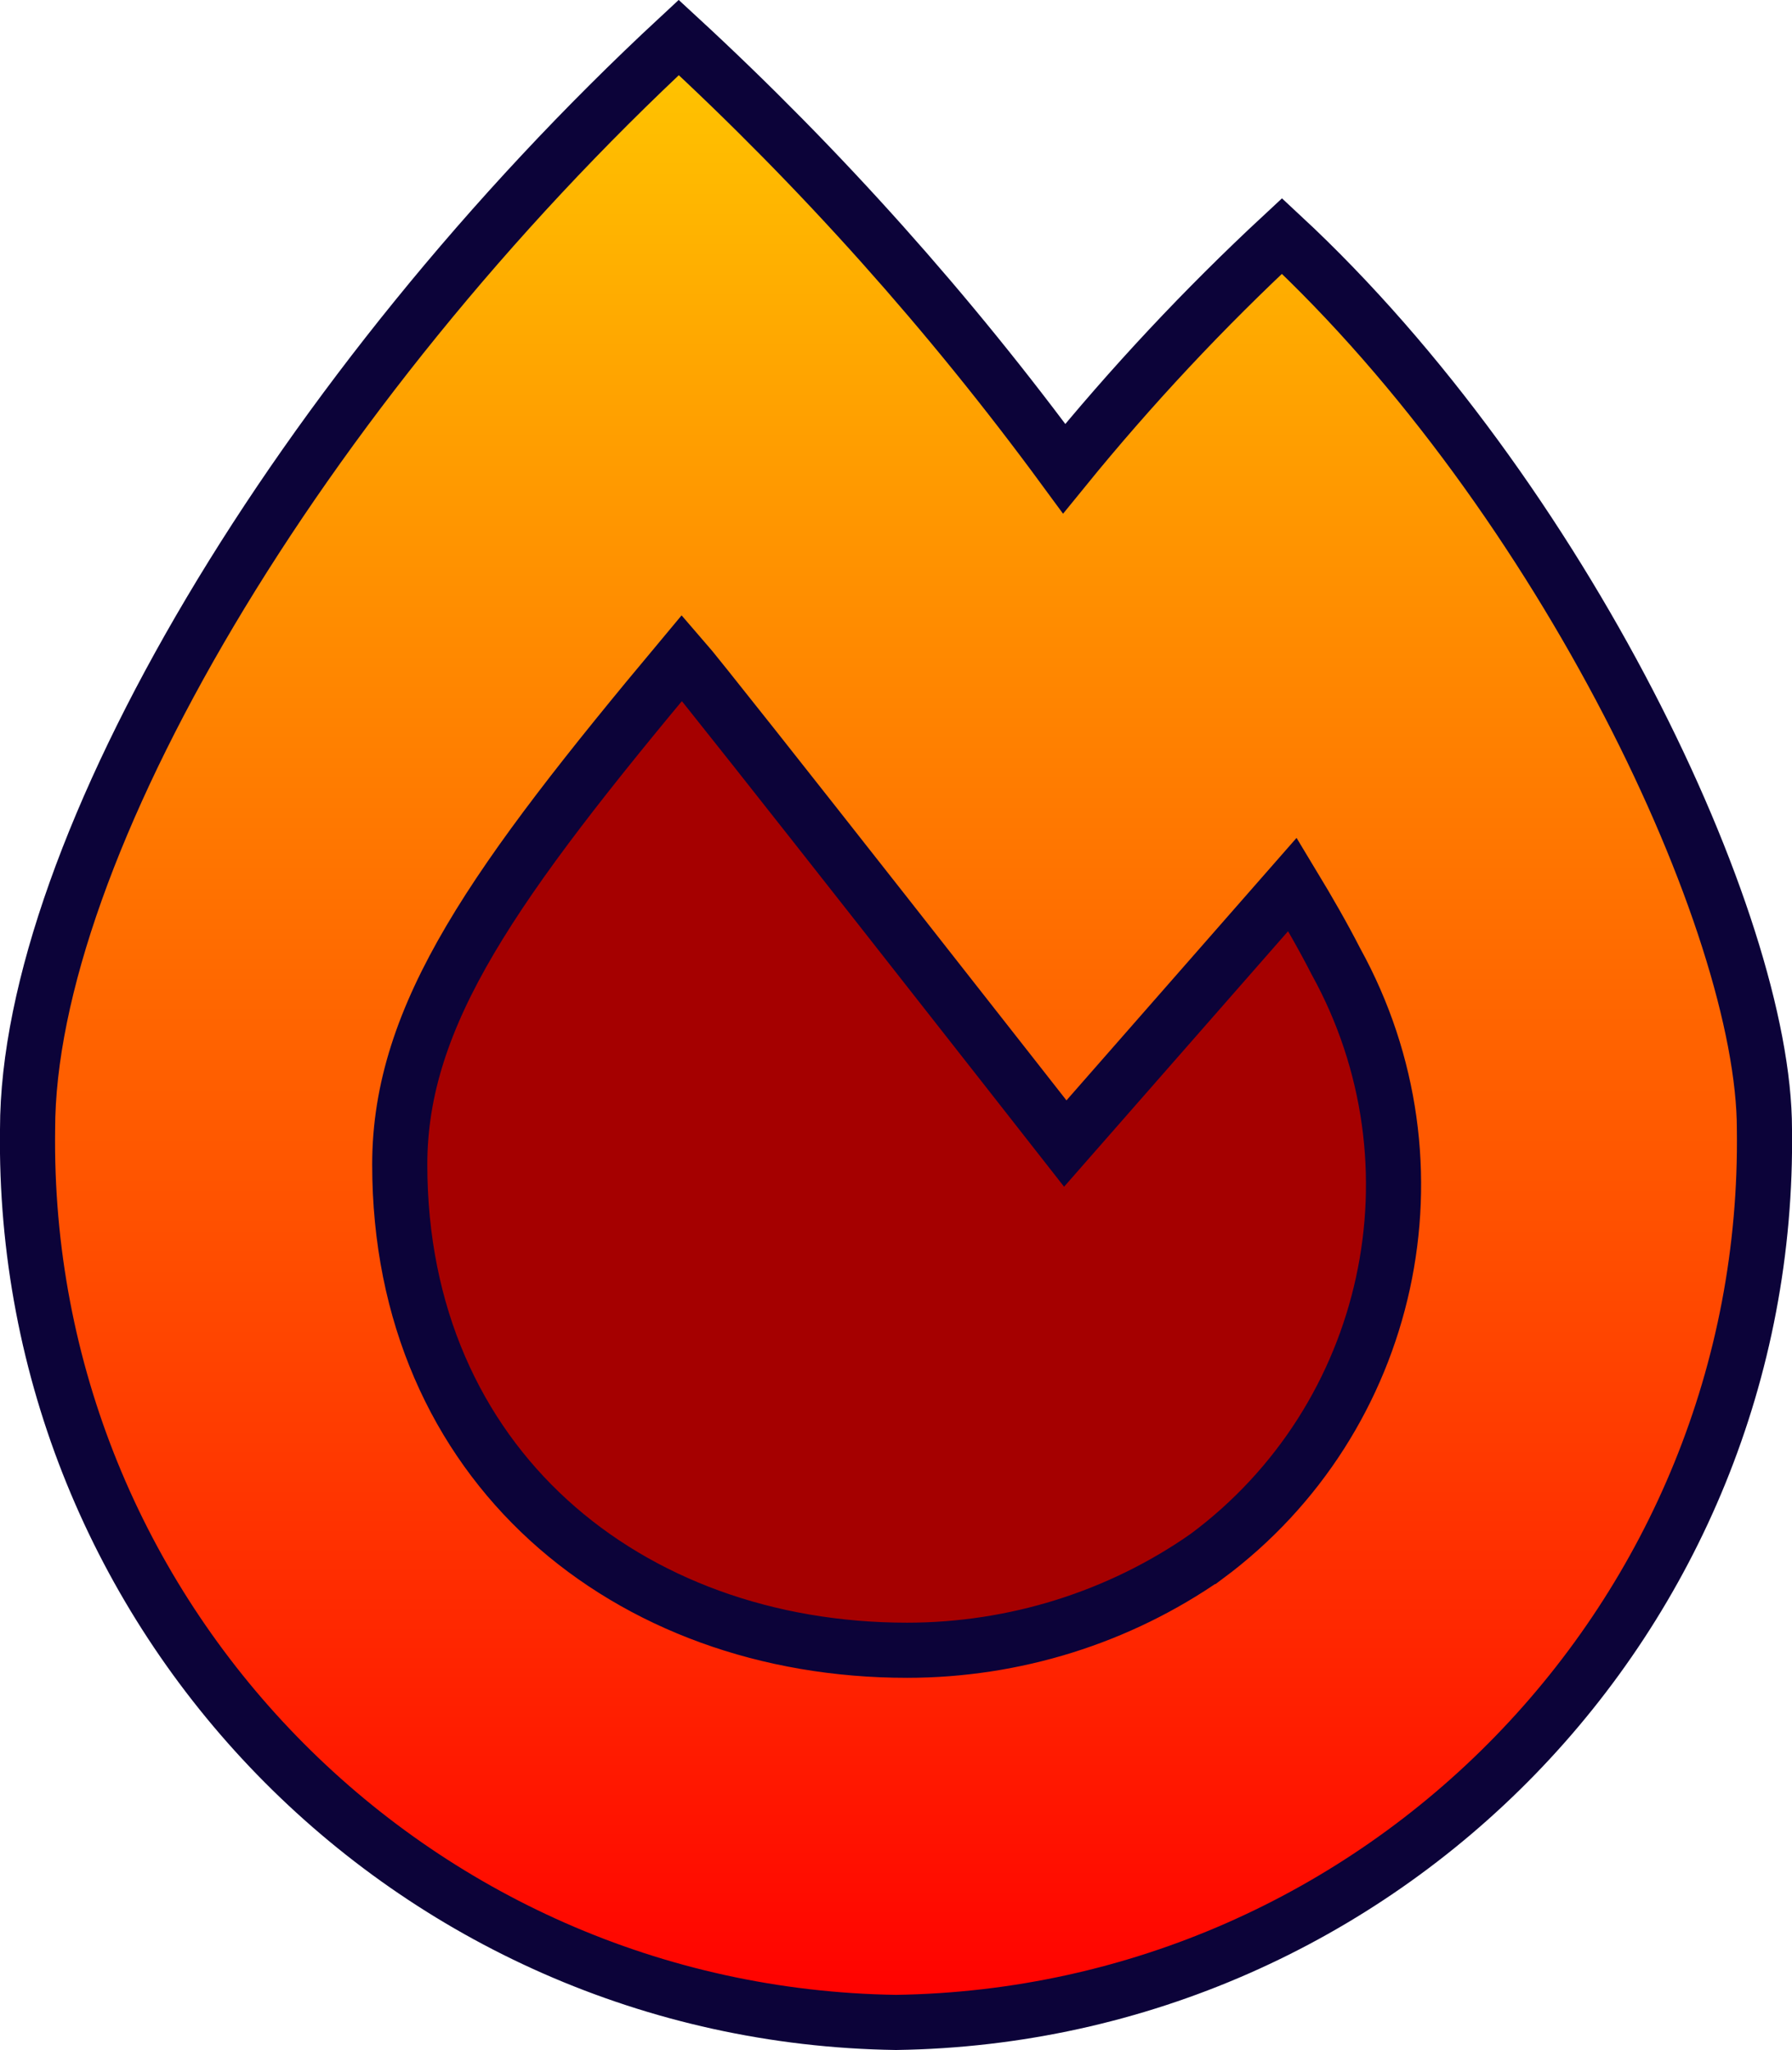
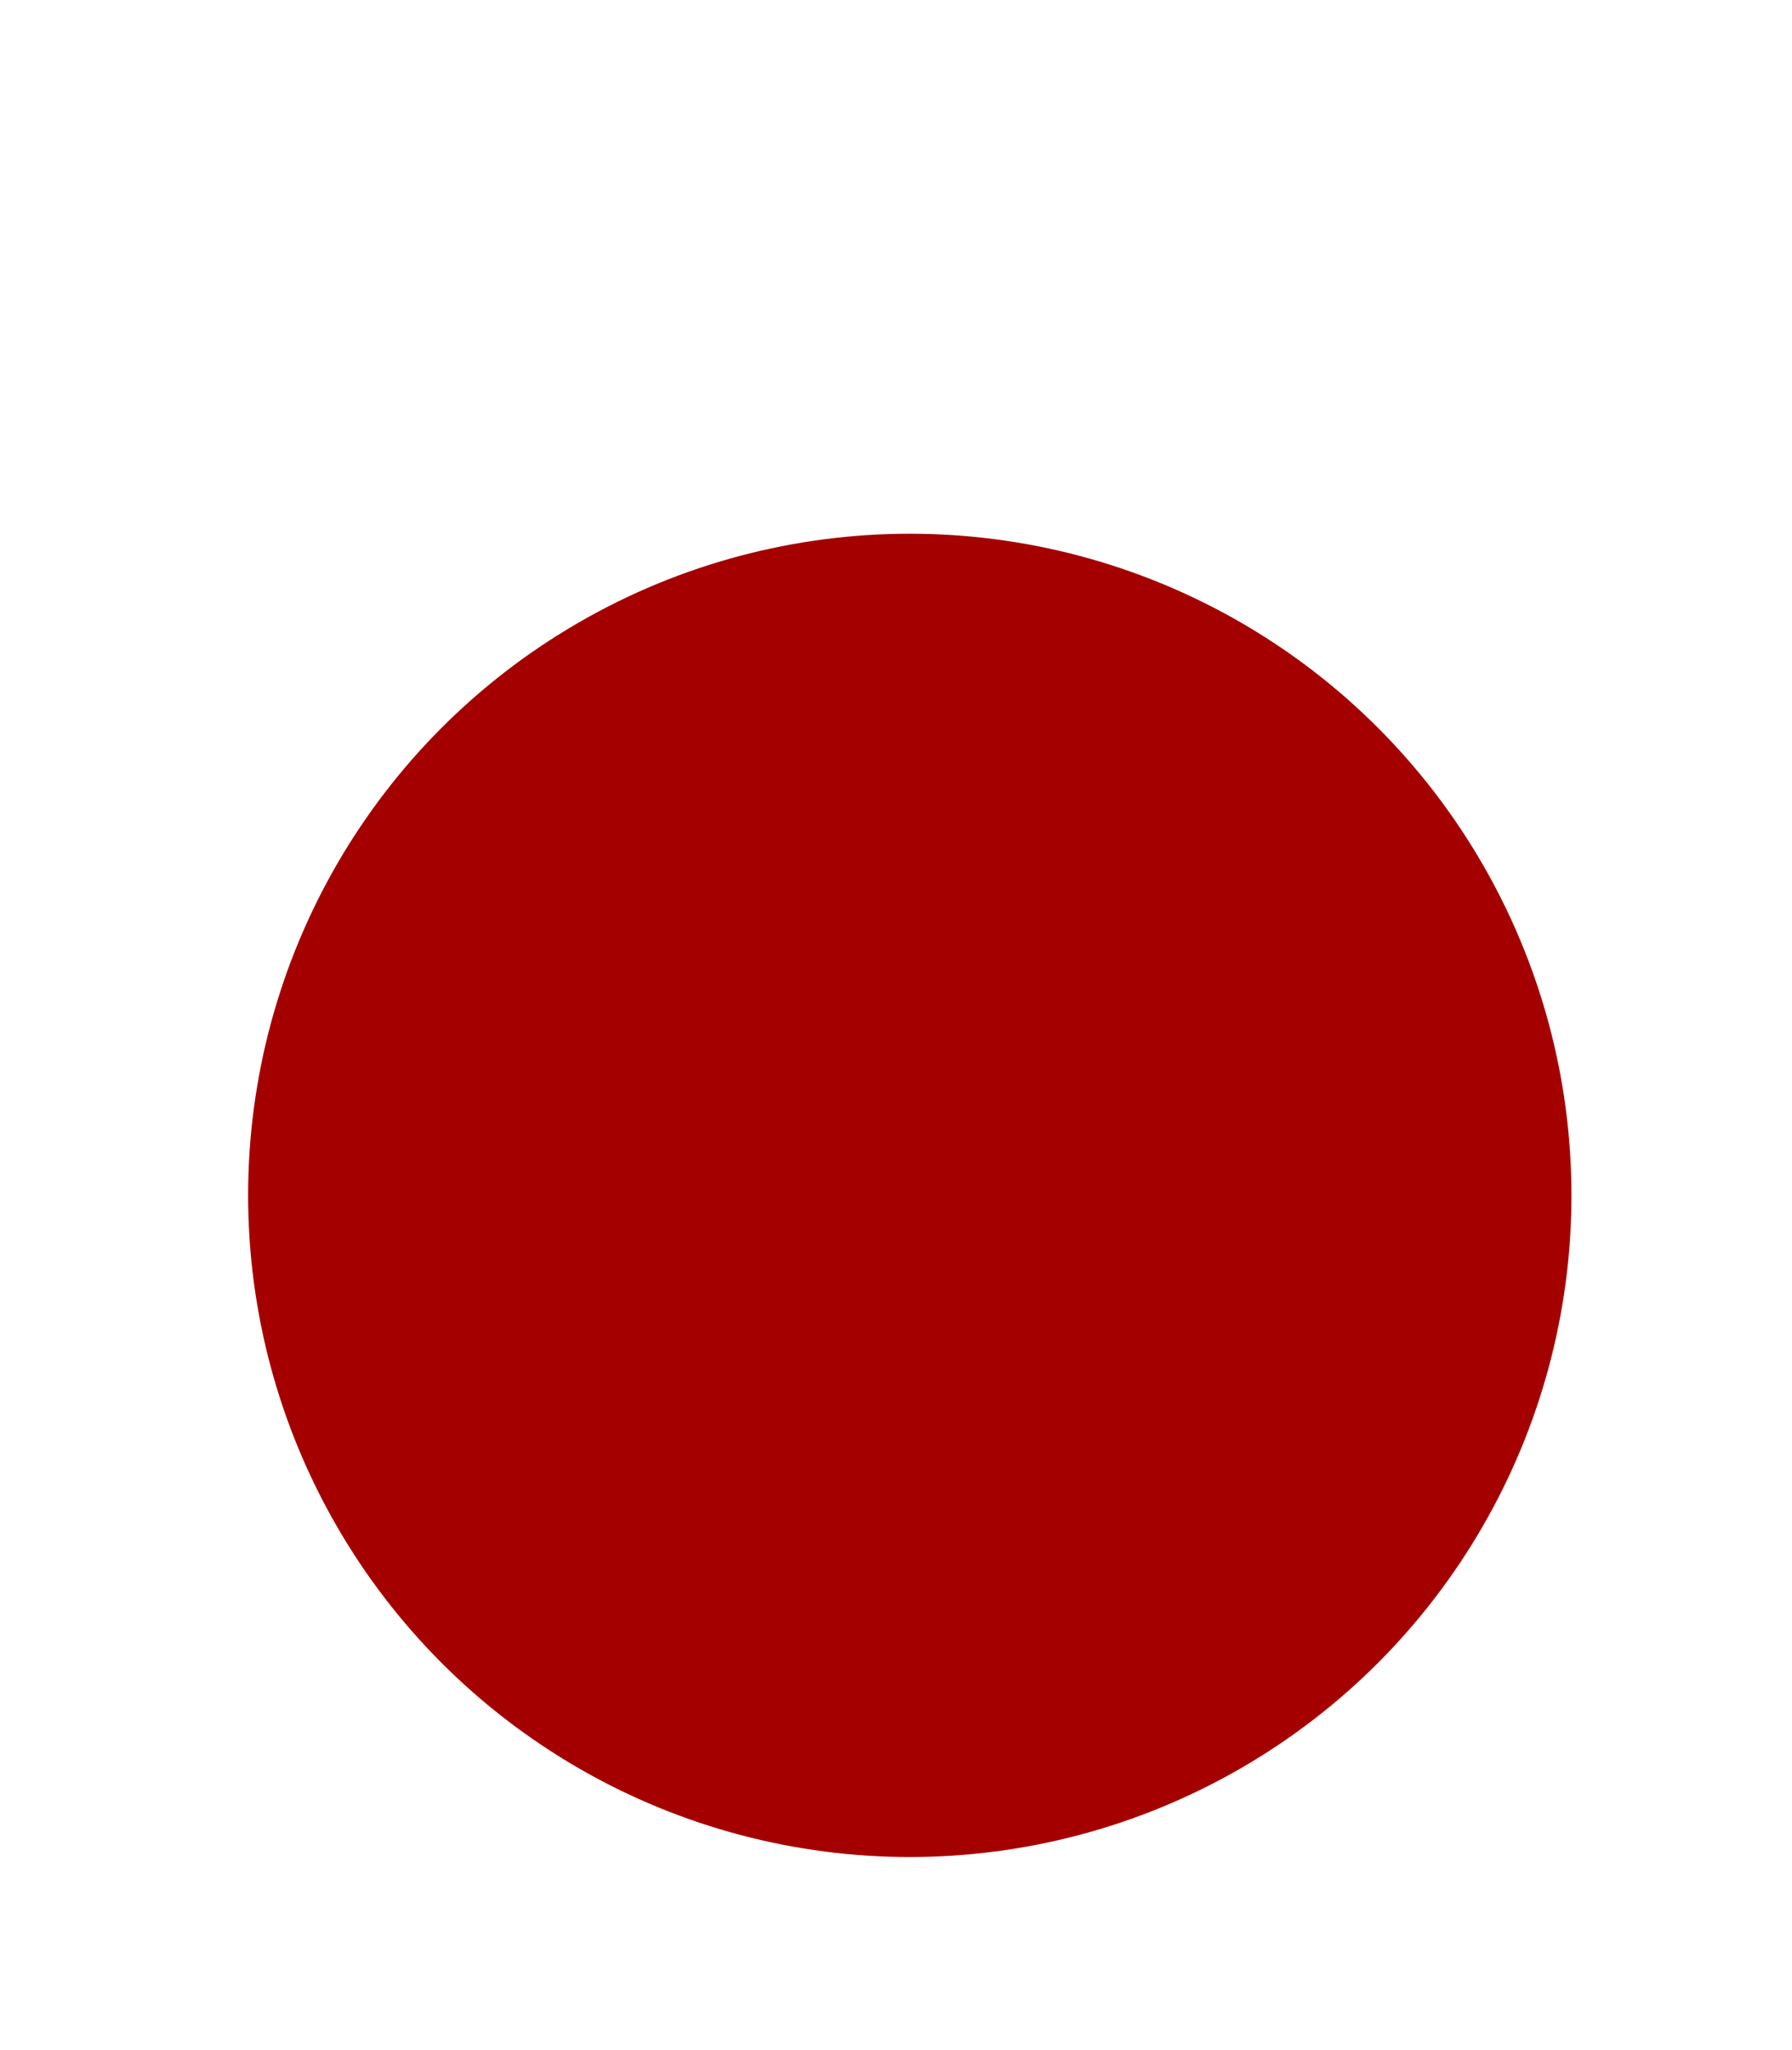
<svg xmlns="http://www.w3.org/2000/svg" id="Layer_2" data-name="Layer 2" viewBox="0 0 32.5 37.18">
  <defs>
    <style>
      .cls-1 {
        fill: url(#linear-gradient);
        stroke: #0c0339;
        stroke-linecap: round;
      }

      .cls-2 {
        fill: #a50000;
      }
    </style>
    <linearGradient id="linear-gradient" x1="-1583.55" y1="1098.16" x2="-1583.55" y2="1097.16" gradientTransform="translate(49902.92 39534.36) scale(31.5 -36)" gradientUnits="userSpaceOnUse">
      <stop offset="0" stop-color="#ffc400" />
      <stop offset=".71" stop-color="#ff3a00" />
      <stop offset="1" stop-color="red" />
    </linearGradient>
  </defs>
  <circle id="Ellipse_21" data-name="Ellipse 21" class="cls-2" cx="16.5" cy="21.68" r="12" />
-   <path id="Icon_awesome-fire-alt" data-name="Icon awesome-fire-alt" class="cls-1" d="m23.25,4.28c-1.41,1.31-2.73,2.72-3.95,4.22-2.07-2.82-4.41-5.44-6.99-7.82C5.4,7.09.5,15.44.5,20.48c-.12,8.82,6.93,16.07,15.75,16.2,8.82-.13,15.87-7.38,15.75-16.2,0-3.75-3.66-11.47-8.75-16.2Zm-1.37,23.95c-1.59,1.11-3.49,1.7-5.43,1.7-5.07,0-9.2-3.36-9.2-8.81,0-2.72,1.71-5.11,5.12-9.19.49.56,6.95,8.81,6.95,8.81l4.12-4.7c.29.48.56.95.79,1.4,2.03,3.68,1.02,8.29-2.35,10.79Z" />
</svg>